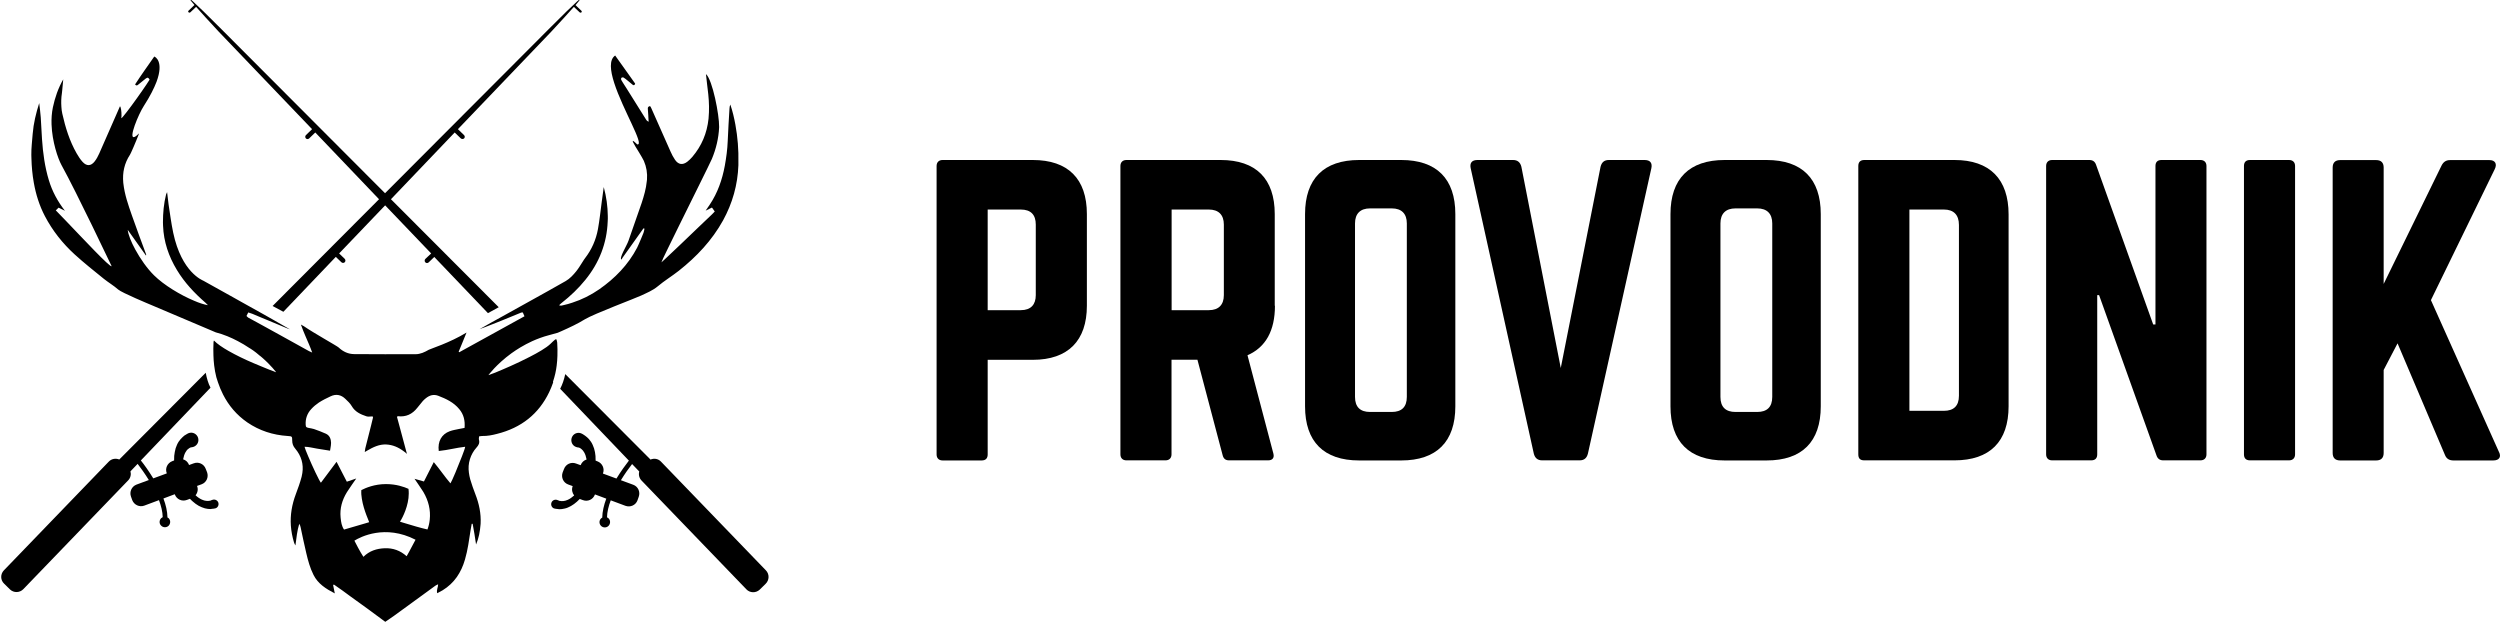
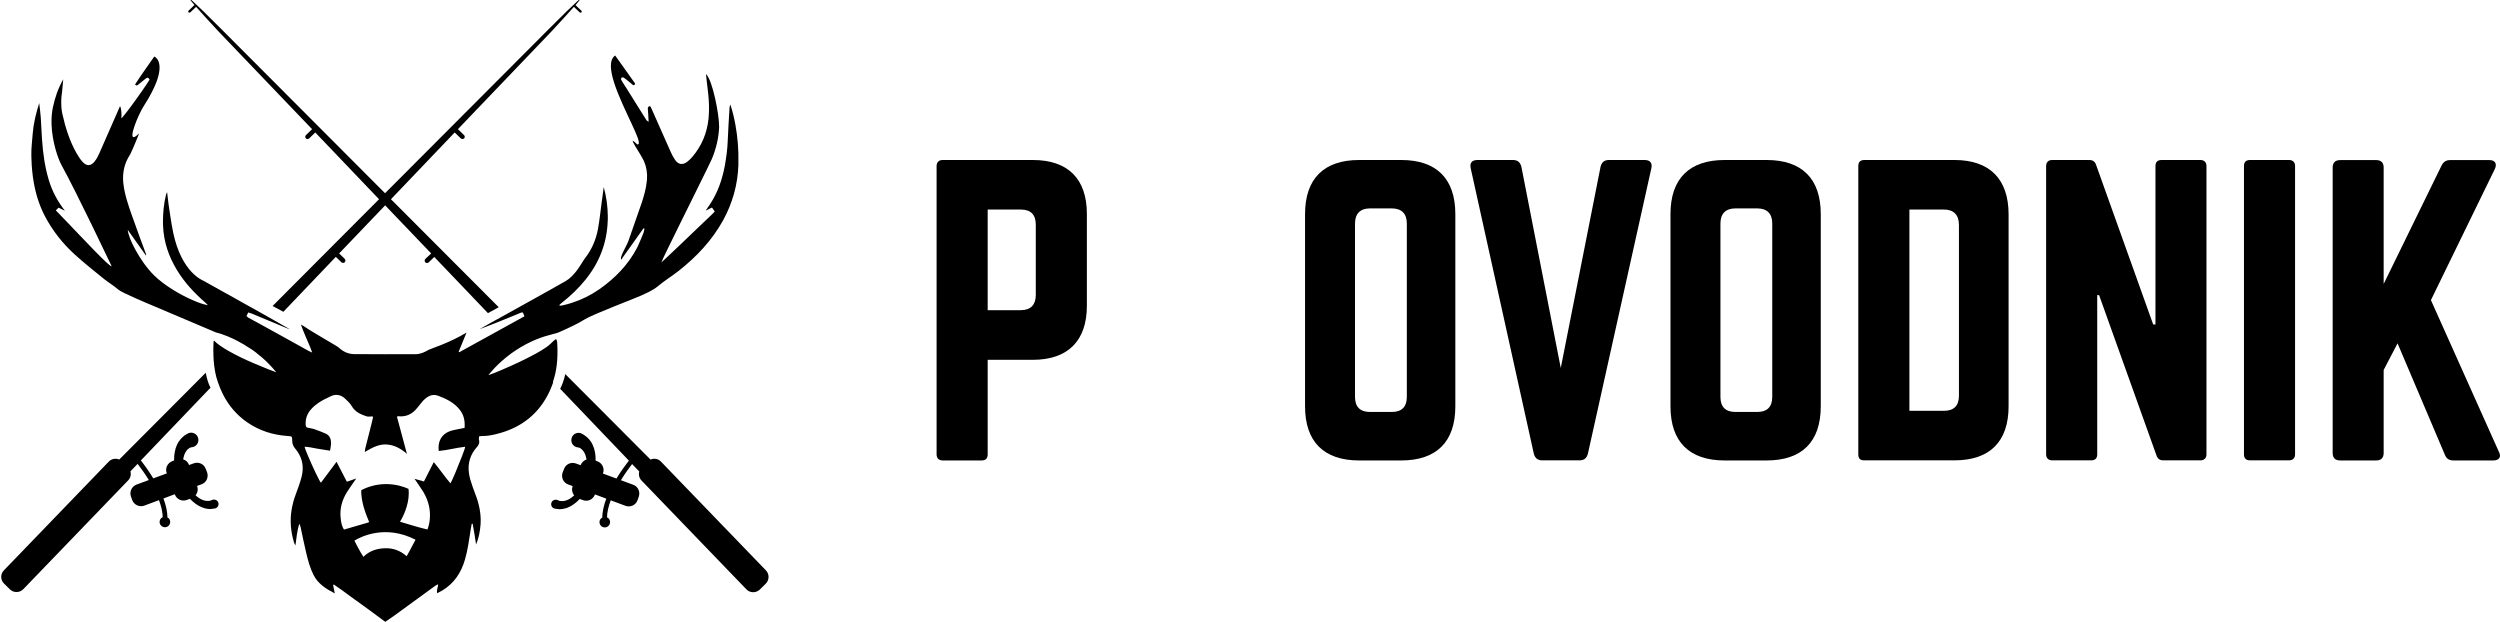
<svg xmlns="http://www.w3.org/2000/svg" width="193" height="48" viewBox="0 0 193 48" fill="none">
  <g clip-path="url(#clip0_104977_118153)">
    <path d="M72.305 12.816C72.305 12.528 72.481 12.352 72.769 12.352H79.73C82.45 12.352 83.907 13.8 83.907 16.528V23.602C83.907 26.298 82.458 27.778 79.73 27.778H76.249V35.083C76.249 35.371 76.105 35.547 75.785 35.547H72.769C72.481 35.547 72.305 35.371 72.305 35.083V12.816ZM78.802 23.945C79.586 23.945 79.962 23.513 79.962 22.785V17.336C79.962 16.584 79.586 16.176 78.802 16.176H76.249V23.945H78.802Z" fill="black" />
-     <path d="M98.426 23.602C98.426 25.546 97.698 26.818 96.306 27.426L98.306 35.019C98.394 35.363 98.218 35.539 97.898 35.539H94.882C94.594 35.539 94.449 35.395 94.385 35.131L92.441 27.77H90.441V35.075C90.441 35.363 90.265 35.539 89.977 35.539H86.96C86.672 35.539 86.496 35.363 86.496 35.075V12.816C86.496 12.528 86.672 12.352 86.96 12.352H94.233C96.962 12.352 98.41 13.8 98.41 16.528V23.602H98.426ZM93.321 23.945C94.073 23.945 94.481 23.538 94.481 22.785V17.336C94.481 16.584 94.073 16.176 93.321 16.176H90.449V23.945H93.321Z" fill="black" />
    <path d="M100.75 16.528C100.75 13.8 102.198 12.352 104.927 12.352H108.175C110.904 12.352 112.352 13.8 112.352 16.528V31.371C112.352 34.099 110.904 35.547 108.175 35.547H104.927C102.198 35.547 100.75 34.099 100.75 31.371V16.528ZM107.447 31.803C108.199 31.803 108.607 31.427 108.607 30.643V17.248C108.607 16.496 108.199 16.088 107.447 16.088H105.767C105.015 16.088 104.607 16.496 104.607 17.248V30.643C104.607 31.427 105.015 31.803 105.767 31.803H107.447Z" fill="black" />
    <path d="M126.964 12.352C127.396 12.352 127.572 12.584 127.484 12.992L122.587 35.019C122.499 35.363 122.299 35.539 121.947 35.539H119.051C118.707 35.539 118.499 35.363 118.41 35.019L113.538 12.992C113.45 12.584 113.626 12.352 114.058 12.352H116.81C117.154 12.352 117.362 12.528 117.45 12.872L120.491 28.41L123.563 12.872C123.651 12.528 123.851 12.352 124.203 12.352H126.964Z" fill="black" />
    <path d="M128.961 16.528C128.961 13.8 130.409 12.352 133.138 12.352H136.386C139.115 12.352 140.563 13.8 140.563 16.528V31.371C140.563 34.099 139.115 35.547 136.386 35.547H133.138C130.409 35.547 128.961 34.099 128.961 31.371V16.528ZM135.658 31.803C136.41 31.803 136.818 31.427 136.818 30.643V17.248C136.818 16.496 136.41 16.088 135.658 16.088H133.978C133.226 16.088 132.818 16.496 132.818 17.248V30.643C132.818 31.427 133.226 31.803 133.978 31.803H135.658Z" fill="black" />
    <path d="M143.461 12.816C143.461 12.528 143.605 12.352 143.925 12.352H150.886C153.615 12.352 155.063 13.832 155.063 16.552V31.363C155.063 34.091 153.615 35.539 150.886 35.539H143.925C143.605 35.539 143.461 35.395 143.461 35.075V12.816ZM150.07 31.715C150.822 31.715 151.23 31.339 151.23 30.555V17.368C151.23 16.584 150.822 16.176 150.07 16.176H147.406V31.715H150.07Z" fill="black" />
    <path d="M169.875 12.352C170.163 12.352 170.339 12.528 170.339 12.816V35.075C170.339 35.363 170.163 35.539 169.875 35.539H167.002C166.738 35.539 166.57 35.419 166.482 35.163L162.05 22.785H161.906V35.075C161.906 35.363 161.762 35.539 161.442 35.539H158.425C158.137 35.539 157.961 35.363 157.961 35.075V12.816C157.961 12.528 158.137 12.352 158.425 12.352H161.297C161.562 12.352 161.73 12.472 161.818 12.728L166.226 25.05H166.402V12.816C166.402 12.528 166.546 12.352 166.866 12.352H169.875Z" fill="black" />
    <path d="M176.715 12.352C177.003 12.352 177.179 12.528 177.179 12.816V35.075C177.179 35.363 177.003 35.539 176.715 35.539H173.698C173.378 35.539 173.234 35.363 173.234 35.075V12.816C173.234 12.528 173.378 12.352 173.698 12.352H176.715Z" fill="black" />
    <path d="M189.412 35.547C189.068 35.547 188.86 35.403 188.747 35.115L185.091 26.506L184.019 28.562V34.971C184.019 35.347 183.819 35.547 183.443 35.547H180.658C180.282 35.547 180.082 35.347 180.082 34.971V12.935C180.082 12.559 180.282 12.359 180.658 12.359H183.443C183.819 12.359 184.019 12.559 184.019 12.935V21.921L188.483 12.791C188.627 12.503 188.828 12.359 189.148 12.359H192.188C192.62 12.359 192.796 12.647 192.596 13.056L187.667 23.169L192.916 34.883C193.116 35.259 192.948 35.547 192.484 35.547H189.412Z" fill="black" />
    <path d="M14.691 0.954L15.139 0.53C15.507 0.954 16.099 1.595 16.907 2.467L24.092 9.972L23.62 10.428C23.548 10.5 23.548 10.612 23.612 10.684C23.684 10.756 23.796 10.756 23.868 10.684L24.34 10.228L29.261 15.381L21.044 23.622L21.876 24.07L25.924 19.83L26.356 20.246C26.428 20.318 26.549 20.31 26.613 20.246C26.684 20.174 26.684 20.062 26.613 19.982L26.18 19.566L29.733 15.853L33.286 19.566L32.837 19.99C32.766 20.062 32.766 20.182 32.837 20.254C32.901 20.326 33.022 20.326 33.094 20.254L33.526 19.838L37.67 24.174L38.502 23.718L30.181 15.381L35.102 10.228L35.574 10.684C35.646 10.748 35.758 10.748 35.83 10.684C35.902 10.612 35.894 10.492 35.822 10.428L35.35 9.972L42.535 2.467C43.343 1.595 43.935 0.954 44.303 0.53L44.752 0.954C44.791 0.986 44.847 0.986 44.888 0.954C44.92 0.922 44.92 0.866 44.888 0.834L44.431 0.394C45.304 -0.614 44.599 0.002 42.335 2.275L29.725 14.917L17.107 2.267C14.842 -0.006 14.138 -0.622 15.011 0.386L14.554 0.826C14.514 0.858 14.522 0.914 14.554 0.946C14.594 0.986 14.65 0.986 14.691 0.954Z" fill="black" />
    <path d="M59.136 44.041L51.03 35.64C50.814 35.408 50.486 35.36 50.222 35.48L43.637 28.879C43.549 29.303 43.413 29.695 43.245 30.015L48.55 35.56C48.286 35.896 47.934 36.384 47.59 36.944L46.549 36.56V36.544C46.693 36.176 46.501 35.76 46.125 35.616L45.981 35.56C45.981 35.44 45.981 35.328 45.973 35.208C45.957 35 45.917 34.8 45.861 34.616C45.797 34.432 45.725 34.256 45.629 34.112C45.533 33.968 45.421 33.84 45.325 33.76C45.221 33.672 45.133 33.608 45.069 33.568C45.005 33.528 44.965 33.504 44.965 33.504L44.949 33.496C44.685 33.336 44.333 33.424 44.181 33.696C44.029 33.968 44.117 34.312 44.381 34.464C44.445 34.496 44.517 34.528 44.581 34.536C44.581 34.536 44.597 34.536 44.621 34.544C44.645 34.544 44.677 34.544 44.733 34.568C44.781 34.592 44.837 34.616 44.901 34.68C44.965 34.728 45.037 34.816 45.101 34.928C45.181 35.064 45.245 35.256 45.285 35.472C45.085 35.536 44.909 35.688 44.829 35.904L44.821 35.912L44.469 35.784C44.093 35.64 43.677 35.832 43.541 36.208L43.437 36.472C43.301 36.848 43.485 37.264 43.861 37.4L44.213 37.528L44.205 37.544C44.117 37.792 44.173 38.056 44.325 38.248C44.165 38.392 43.997 38.513 43.837 38.584C43.709 38.641 43.597 38.673 43.493 38.681C43.397 38.689 43.301 38.689 43.253 38.673C43.229 38.673 43.205 38.665 43.181 38.665C43.149 38.649 43.117 38.633 43.093 38.625C43.045 38.608 43.021 38.6 43.021 38.6C42.845 38.529 42.637 38.624 42.573 38.801C42.509 38.977 42.589 39.177 42.765 39.249C42.789 39.257 42.813 39.265 42.837 39.265C42.837 39.265 42.861 39.265 42.909 39.281C42.933 39.281 42.965 39.289 42.997 39.289C43.053 39.297 43.109 39.305 43.181 39.313C43.309 39.313 43.445 39.297 43.605 39.257C43.757 39.225 43.917 39.153 44.077 39.065C44.237 38.969 44.397 38.865 44.541 38.729C44.613 38.665 44.685 38.593 44.757 38.52L44.997 38.608C45.373 38.753 45.789 38.56 45.925 38.184L45.933 38.169L46.805 38.496C46.621 38.985 46.501 39.489 46.493 39.961C46.461 39.977 46.437 39.993 46.405 40.017C46.245 40.177 46.237 40.425 46.397 40.593C46.549 40.753 46.813 40.761 46.973 40.601C47.133 40.441 47.141 40.185 46.989 40.025C46.949 39.993 46.901 39.953 46.861 39.937C46.869 39.521 46.981 39.073 47.149 38.625L48.286 39.049C48.662 39.185 49.078 39.001 49.214 38.625L49.31 38.352C49.446 37.976 49.262 37.56 48.886 37.424L47.934 37.072C48.238 36.576 48.55 36.136 48.798 35.824L49.35 36.4C49.286 36.64 49.342 36.904 49.526 37.096L57.623 45.498C57.895 45.786 58.359 45.794 58.647 45.522L59.103 45.074C59.4 44.786 59.407 44.33 59.136 44.041Z" fill="black" />
    <path d="M16.402 38.587C16.402 38.587 16.378 38.595 16.33 38.611C16.306 38.619 16.282 38.635 16.242 38.651C16.218 38.651 16.202 38.659 16.17 38.659C16.122 38.675 16.026 38.675 15.93 38.667C15.825 38.659 15.713 38.627 15.585 38.571C15.425 38.499 15.257 38.387 15.097 38.235C15.257 38.043 15.313 37.771 15.217 37.531L15.209 37.515L15.562 37.387C15.938 37.251 16.122 36.835 15.986 36.459L15.882 36.195C15.745 35.819 15.329 35.627 14.953 35.77L14.601 35.898L14.593 35.891C14.513 35.675 14.345 35.523 14.137 35.459C14.177 35.242 14.241 35.05 14.321 34.914C14.385 34.802 14.449 34.714 14.521 34.666C14.585 34.61 14.641 34.578 14.689 34.554C14.745 34.53 14.777 34.53 14.801 34.53C14.825 34.522 14.841 34.522 14.841 34.522C14.905 34.514 14.985 34.482 15.041 34.45C15.313 34.29 15.393 33.946 15.241 33.682C15.081 33.41 14.737 33.322 14.473 33.482L14.457 33.49C14.457 33.49 14.417 33.514 14.353 33.554C14.281 33.586 14.193 33.65 14.097 33.746C14.001 33.834 13.889 33.954 13.793 34.098C13.697 34.242 13.625 34.418 13.561 34.602C13.513 34.794 13.465 34.994 13.449 35.194C13.441 35.314 13.441 35.426 13.441 35.547L13.297 35.602C12.921 35.746 12.729 36.163 12.873 36.531V36.547L11.833 36.931C11.489 36.371 11.145 35.883 10.873 35.547L16.25 29.93C16.081 29.61 15.961 29.209 15.882 28.777L9.208 35.474C8.944 35.362 8.616 35.41 8.4 35.635L0.295 44.036C0.023 44.324 0.023 44.78 0.319 45.06L0.775 45.508C1.063 45.78 1.519 45.772 1.799 45.484L9.896 37.083C10.081 36.891 10.136 36.627 10.072 36.387L10.625 35.81C10.873 36.131 11.185 36.563 11.489 37.059L10.537 37.411C10.161 37.555 9.977 37.971 10.113 38.339L10.209 38.611C10.353 38.979 10.769 39.171 11.137 39.035L12.273 38.611C12.441 39.059 12.553 39.507 12.561 39.923C12.521 39.947 12.473 39.979 12.433 40.011C12.281 40.179 12.281 40.435 12.449 40.587C12.609 40.747 12.873 40.739 13.025 40.579C13.177 40.411 13.177 40.163 13.017 40.003C12.993 39.979 12.961 39.963 12.929 39.947C12.921 39.475 12.801 38.971 12.617 38.483L13.489 38.155L13.497 38.171C13.633 38.547 14.049 38.739 14.425 38.595L14.665 38.507C14.737 38.579 14.801 38.651 14.881 38.715C15.025 38.851 15.185 38.955 15.345 39.051C15.505 39.131 15.665 39.203 15.818 39.243C15.977 39.283 16.105 39.299 16.242 39.299C16.314 39.291 16.37 39.283 16.426 39.275C16.458 39.267 16.49 39.267 16.514 39.267C16.562 39.251 16.586 39.251 16.586 39.251C16.61 39.251 16.634 39.243 16.658 39.235C16.834 39.163 16.914 38.963 16.85 38.787C16.778 38.611 16.578 38.523 16.402 38.587Z" fill="black" />
    <path d="M42.697 29.449C42.833 29.041 42.929 28.625 42.977 28.209C43.009 27.961 43.025 27.713 43.033 27.465C43.041 27.129 43.041 26.793 43.017 26.457C43.017 26.441 43.009 26.417 43.009 26.401C42.993 26.337 42.977 26.281 42.961 26.201C42.929 26.201 42.905 26.201 42.873 26.201C42.753 26.297 42.641 26.401 42.529 26.513C42.521 26.521 42.505 26.529 42.497 26.545C42.337 26.697 42.097 26.873 41.801 27.049C41.529 27.217 41.217 27.385 40.889 27.553C40.633 27.681 40.369 27.817 40.113 27.937C39.625 28.169 39.153 28.377 38.777 28.537C38.321 28.737 38.009 28.857 38.009 28.849C37.817 28.921 37.705 28.961 37.705 28.961C37.705 28.961 38.321 28.121 39.473 27.281C39.689 27.121 39.929 26.969 40.177 26.817C40.457 26.649 40.761 26.489 41.089 26.337C41.481 26.161 41.905 26.001 42.361 25.881C42.633 25.809 42.865 25.745 43.057 25.689C43.161 25.641 43.266 25.593 43.37 25.553C43.978 25.281 44.586 25.001 45.154 24.649C45.858 24.224 49.059 23.024 49.498 22.816C49.939 22.608 50.395 22.424 50.779 22.104C51.291 21.672 51.875 21.32 52.403 20.904C53.779 19.816 54.964 18.56 55.82 17.015C56.548 15.687 56.948 14.271 57.004 12.759C57.004 12.695 57.004 12.631 57.004 12.559C57.028 11.566 56.948 10.59 56.772 9.622C56.676 9.102 56.556 8.582 56.38 8.07C56.34 8.174 56.316 8.278 56.316 8.382C56.268 9.222 56.212 10.054 56.18 10.894C56.156 11.534 56.068 12.166 55.956 12.791C55.756 13.871 55.404 14.887 54.787 15.807C54.699 15.943 54.603 16.079 54.475 16.263C54.675 16.167 54.811 16.095 54.964 16.023C54.987 16.055 55.004 16.087 55.028 16.111C55.075 16.183 55.123 16.247 55.179 16.327C55.092 16.415 55.028 16.495 54.947 16.567C54.835 16.679 54.723 16.783 54.611 16.887C54.387 17.095 54.171 17.303 53.947 17.519C53.235 18.207 51.859 19.52 51.299 20.04C51.171 20.16 51.083 20.24 51.059 20.256C51.075 20.184 51.267 19.784 51.555 19.192C51.787 18.72 52.075 18.136 52.387 17.495C53.443 15.351 54.779 12.679 54.956 12.271C55.283 11.486 55.475 10.678 55.516 9.838C55.516 9.822 55.516 9.798 55.516 9.782C55.532 8.902 55.011 6.157 54.499 5.717C54.531 5.981 54.555 6.237 54.587 6.502C54.603 6.614 54.611 6.726 54.627 6.838C54.707 7.446 54.755 8.054 54.731 8.67C54.723 8.838 54.715 8.998 54.699 9.166C54.579 10.286 54.171 11.262 53.443 12.118C53.331 12.255 53.195 12.374 53.059 12.486C52.699 12.759 52.371 12.711 52.115 12.342C51.979 12.143 51.859 11.918 51.763 11.694C51.267 10.582 50.771 9.47 50.283 8.358C50.259 8.294 50.219 8.238 50.187 8.19C50.051 8.214 50.003 8.286 50.011 8.39C50.019 8.574 50.035 8.758 50.051 8.95C50.051 8.966 50.051 8.982 50.051 8.99C50.059 9.126 50.067 9.262 50.075 9.398C50.059 9.39 50.043 9.382 50.027 9.374C49.963 9.342 49.923 9.302 49.891 9.254C49.395 8.462 48.89 7.662 48.394 6.862C48.33 6.758 48.266 6.654 48.194 6.55C48.114 6.422 48.026 6.293 47.954 6.157C47.938 6.117 47.946 6.037 47.978 6.005C48.01 5.973 48.098 5.965 48.13 5.981C48.186 6.013 48.234 6.045 48.282 6.085C48.338 6.125 48.386 6.173 48.442 6.213C48.578 6.325 48.714 6.446 48.85 6.55C48.938 6.614 49.002 6.566 49.035 6.454C48.53 5.741 48.018 5.021 47.49 4.285C47.018 4.613 47.106 5.437 47.418 6.406C48.082 8.47 49.763 11.198 49.211 11.15C49.203 11.15 49.203 11.15 49.194 11.15C48.53 10.494 48.954 11.15 49.339 11.774C49.49 12.023 49.635 12.271 49.707 12.422C49.907 12.887 49.987 13.367 49.947 13.871C49.947 13.911 49.939 13.951 49.931 13.999C49.875 14.575 49.715 15.119 49.538 15.663C49.211 16.639 48.85 17.599 48.522 18.576C48.386 18.976 47.77 19.936 47.978 20.04C48.01 19.992 48.034 19.936 48.066 19.888C48.226 19.664 48.386 19.44 48.546 19.216C48.922 18.688 49.291 18.16 49.667 17.639C49.675 17.631 49.691 17.631 49.699 17.631C49.707 17.631 49.723 17.639 49.755 17.655C49.731 17.759 49.715 17.88 49.675 17.983C49.554 18.271 49.443 18.56 49.315 18.84C49.275 18.936 49.234 19.024 49.187 19.12C48.49 20.448 47.474 21.488 46.258 22.336C45.61 22.784 44.922 23.128 44.178 23.368C43.962 23.44 43.746 23.504 43.522 23.552C43.417 23.576 43.306 23.624 43.161 23.568C43.242 23.488 43.297 23.432 43.361 23.384C44.034 22.856 44.65 22.272 45.186 21.608C46.266 20.28 46.85 18.776 46.914 17.095C46.922 16.951 46.93 16.815 46.922 16.671C46.914 15.943 46.818 15.215 46.61 14.439C46.554 14.847 46.506 15.199 46.458 15.551C46.362 16.263 46.29 16.983 46.162 17.687C46.01 18.512 45.682 19.264 45.162 19.936C45.098 20.016 45.042 20.112 44.986 20.2C44.826 20.448 44.674 20.704 44.49 20.936C44.258 21.224 43.994 21.512 43.674 21.696C42.777 22.208 41.873 22.712 40.977 23.208C40.329 23.568 39.681 23.928 39.033 24.288C38.753 24.441 38.473 24.601 38.193 24.753C38.113 24.801 38.033 24.841 37.945 24.889C37.769 24.985 37.6 25.081 37.425 25.185C37.288 25.257 37.16 25.337 37.024 25.409C37.176 25.353 37.328 25.297 37.48 25.241C37.769 25.129 38.049 25.017 38.337 24.905C38.473 24.849 38.601 24.793 38.737 24.745C38.913 24.673 39.089 24.601 39.265 24.529C39.593 24.393 39.913 24.256 40.241 24.128C40.273 24.12 40.305 24.12 40.361 24.12C40.377 24.16 40.393 24.192 40.409 24.233C40.433 24.288 40.457 24.352 40.489 24.417C40.201 24.577 39.921 24.729 39.633 24.889C39.345 25.049 39.065 25.201 38.777 25.361C38.625 25.441 38.481 25.529 38.329 25.609C38.225 25.665 38.113 25.729 38.009 25.785C37.248 26.201 36.496 26.617 35.744 27.033C35.648 27.089 35.552 27.137 35.456 27.193C35.44 27.177 35.424 27.169 35.408 27.153C35.488 26.969 35.56 26.785 35.64 26.593C35.76 26.289 35.888 25.993 36.016 25.673C34.704 26.473 33.224 26.929 33.104 27.001C32.784 27.185 32.456 27.345 32.072 27.345C30.495 27.345 28.927 27.353 27.351 27.337C26.887 27.337 26.479 27.145 26.143 26.825C26.015 26.705 24.182 25.689 23.462 25.185C23.414 25.153 23.35 25.121 23.23 25.057C23.342 25.377 23.462 25.673 23.59 25.969C23.766 26.377 23.95 26.785 24.102 27.217C23.974 27.161 23.91 27.137 23.854 27.105C23.822 27.089 23.79 27.073 23.766 27.057C23.054 26.665 22.342 26.273 21.63 25.873C21.478 25.785 21.326 25.705 21.166 25.617C21.006 25.529 20.846 25.441 20.686 25.353C20.67 25.345 20.646 25.329 20.63 25.321C20.366 25.177 20.094 25.025 19.829 24.881C19.605 24.761 19.39 24.641 19.165 24.521C19.117 24.497 19.085 24.441 19.029 24.393C19.053 24.345 19.077 24.297 19.101 24.248C19.125 24.209 19.141 24.169 19.165 24.12C19.277 24.16 19.381 24.184 19.477 24.224C19.709 24.32 19.95 24.417 20.182 24.521C20.494 24.649 20.798 24.777 21.11 24.905C21.446 25.049 21.79 25.185 22.126 25.329C22.134 25.329 22.134 25.329 22.142 25.337C22.222 25.369 22.31 25.393 22.39 25.425C22.318 25.385 22.246 25.345 22.174 25.305C21.862 25.121 21.55 24.945 21.238 24.769C20.958 24.609 20.686 24.449 20.406 24.297C19.805 23.96 19.197 23.624 18.597 23.288C18.429 23.192 18.253 23.096 18.085 23C17.293 22.56 16.493 22.12 15.701 21.672C15.645 21.64 14.021 21.04 13.372 17.968C13.22 17.239 13.124 16.503 13.012 15.767C12.972 15.479 12.94 15.191 12.9 14.831C12.852 14.935 12.836 14.975 12.82 15.015C12.644 15.719 12.58 16.431 12.58 17.159C12.58 17.255 12.588 17.343 12.588 17.431C12.636 18.664 13.02 19.792 13.661 20.848C14.245 21.816 15.013 22.632 15.869 23.376C15.925 23.424 15.981 23.488 16.053 23.56C15.757 23.512 15.381 23.392 14.981 23.216C13.925 22.776 12.652 22.008 11.892 21.256C11.348 20.72 10.828 19.968 10.444 19.264C10.124 18.68 9.9 18.119 9.86 17.743C10.188 18.207 10.508 18.656 10.82 19.096C10.972 19.304 11.116 19.52 11.268 19.728C11.276 19.688 11.292 19.664 11.284 19.648C10.916 18.64 10.532 17.639 10.18 16.623C9.9 15.823 9.62 15.023 9.524 14.167C9.524 14.143 9.524 14.127 9.516 14.103C9.444 13.319 9.604 12.599 10.036 11.942C10.052 11.91 10.084 11.846 10.124 11.766C10.332 11.326 10.756 10.278 10.732 10.302C10.572 10.462 10.46 10.542 10.38 10.574C9.876 10.774 10.7 8.798 11.092 8.198C11.588 7.43 11.892 6.814 12.084 6.317C12.668 4.741 11.988 4.389 11.908 4.365C11.404 5.093 10.892 5.797 10.428 6.518C10.524 6.638 10.596 6.598 10.66 6.542C10.82 6.414 10.98 6.277 11.148 6.149C11.188 6.117 11.228 6.085 11.268 6.053C11.404 5.949 11.476 6.013 11.548 6.149C11.404 6.382 11.212 6.67 11.004 6.966C10.452 7.766 9.796 8.654 9.508 8.99C9.428 9.078 9.38 9.134 9.364 9.126C9.372 9.07 9.38 9.006 9.38 8.934C9.388 8.63 9.332 8.23 9.26 8.206C9.188 8.366 9.124 8.502 9.068 8.646C8.596 9.718 8.132 10.79 7.659 11.854C7.563 12.07 7.451 12.278 7.307 12.463C7.019 12.831 6.691 12.839 6.379 12.502C6.195 12.303 6.051 12.07 5.915 11.838C5.371 10.886 5.051 9.846 4.811 8.782C4.771 8.606 4.747 8.422 4.739 8.246C4.715 7.902 4.723 7.55 4.779 7.198C4.787 7.126 4.795 7.046 4.803 6.974C4.835 6.694 4.851 6.406 4.883 6.125C4.491 6.806 4.243 7.534 4.083 8.286C3.995 8.71 3.963 9.158 3.979 9.606C4.027 10.942 4.467 12.23 4.747 12.743C5.947 14.919 8.524 20.36 8.62 20.552C8.484 20.656 6.443 18.456 5.011 16.967C4.755 16.695 4.507 16.447 4.307 16.239C4.347 16.207 4.395 16.159 4.443 16.111C4.467 16.087 4.499 16.055 4.523 16.031C4.699 16.119 4.835 16.183 5.011 16.271C4.435 15.527 4.027 14.759 3.771 13.911C3.459 12.879 3.315 11.814 3.243 10.742C3.203 10.19 3.187 9.63 3.147 9.078C3.123 8.702 3.067 8.334 3.027 7.958C2.779 8.742 2.587 9.526 2.523 10.334C2.483 10.878 2.411 11.414 2.419 11.959C2.419 12.055 2.427 12.143 2.427 12.239C2.443 12.863 2.499 13.487 2.611 14.111C2.771 15.015 3.043 15.879 3.467 16.687C4.051 17.807 4.835 18.792 5.763 19.64C6.483 20.296 7.259 20.912 8.02 21.528C8.38 21.816 8.78 22.048 9.124 22.352C9.404 22.6 11.556 23.496 11.692 23.552C13.18 24.184 14.677 24.817 16.165 25.449C16.325 25.521 16.493 25.585 16.653 25.657C17.293 25.825 17.853 26.065 18.365 26.337C18.677 26.505 18.973 26.673 19.237 26.857C19.269 26.881 19.301 26.897 19.333 26.913C19.485 27.009 19.63 27.113 19.773 27.225C19.878 27.305 19.974 27.393 20.07 27.473C20.07 27.473 20.07 27.473 20.078 27.473C20.094 27.489 20.118 27.505 20.134 27.521C20.166 27.545 20.19 27.569 20.222 27.593C20.942 28.217 21.318 28.737 21.318 28.737C21.278 28.729 21.166 28.689 21.15 28.673C20.966 28.609 20.654 28.489 20.278 28.329C20.054 28.241 19.805 28.137 19.549 28.025C19.229 27.889 18.893 27.737 18.565 27.577C18.245 27.417 17.925 27.257 17.637 27.089C17.173 26.825 16.773 26.553 16.517 26.289C16.501 26.337 16.485 26.369 16.485 26.409C16.469 26.753 16.461 27.097 16.477 27.441C16.485 27.697 16.501 27.953 16.533 28.209C16.573 28.513 16.621 28.817 16.701 29.121C16.741 29.257 16.781 29.393 16.829 29.521C16.941 29.849 17.069 30.162 17.221 30.458C17.653 31.306 18.261 32.034 19.093 32.61C20.03 33.25 21.078 33.586 22.206 33.658C22.542 33.682 22.558 33.682 22.558 34.002C22.558 34.25 22.63 34.45 22.798 34.642C23.262 35.194 23.446 35.834 23.342 36.515C23.326 36.611 23.31 36.707 23.286 36.803C23.166 37.259 23.006 37.699 22.838 38.147C22.534 38.955 22.398 39.763 22.454 40.579C22.486 41.011 22.566 41.451 22.702 41.892C22.718 41.947 22.75 42.004 22.806 42.108C22.886 41.507 22.942 40.963 23.102 40.435C23.158 40.523 23.19 40.611 23.206 40.699C23.35 41.371 23.486 42.035 23.646 42.708C23.782 43.284 23.934 43.852 24.206 44.388C24.55 45.068 25.142 45.444 25.846 45.812C25.791 45.556 25.759 45.364 25.718 45.172C25.735 45.156 25.759 45.14 25.774 45.124C26.223 45.42 26.647 45.748 27.079 46.06C27.527 46.388 27.983 46.708 28.431 47.036C28.863 47.356 29.295 47.676 29.743 48.005C29.983 47.844 30.199 47.7 30.407 47.548C31.48 46.772 32.544 45.988 33.616 45.212C33.672 45.172 33.744 45.148 33.824 45.108C33.824 45.348 33.68 45.54 33.752 45.796C33.904 45.716 34.04 45.644 34.168 45.572C35.072 45.02 35.608 44.196 35.896 43.196C36.112 42.46 36.208 41.7 36.328 40.939C36.352 40.771 36.384 40.603 36.416 40.435C36.44 40.435 36.464 40.435 36.488 40.435C36.592 40.963 36.672 41.499 36.752 42.035C36.96 41.547 37.056 41.035 37.096 40.515C37.096 40.483 37.104 40.451 37.104 40.427C37.144 39.635 36.984 38.883 36.696 38.147C36.552 37.771 36.416 37.395 36.304 37.011C36.256 36.843 36.224 36.667 36.2 36.499C36.152 36.147 36.168 35.794 36.28 35.442C36.384 35.114 36.552 34.81 36.784 34.554C36.944 34.378 37.048 34.202 36.976 33.946C36.952 33.874 36.984 33.786 36.984 33.69C37.08 33.674 37.16 33.658 37.24 33.658C37.624 33.666 37.993 33.594 38.361 33.498C40.257 33.026 41.593 31.946 42.393 30.282C42.505 30.041 42.617 29.785 42.705 29.521C42.681 29.481 42.689 29.465 42.697 29.449ZM31.776 42.236C31.631 42.5 31.544 42.692 31.392 42.94C30.903 42.5 30.335 42.3 29.703 42.324C29.087 42.348 28.519 42.524 28.055 42.988C27.919 42.78 27.767 42.516 27.639 42.276C27.519 42.051 27.415 41.852 27.359 41.739C27.823 41.451 29.727 40.459 32.08 41.667C31.952 41.907 31.856 42.084 31.776 42.236ZM35.664 35.226C35.368 36.002 34.904 37.115 34.776 37.315C34.328 36.795 33.952 36.227 33.488 35.675C33.232 36.178 32.992 36.659 32.728 37.171C32.488 37.099 32.256 37.035 32 36.963C32.208 37.267 32.4 37.539 32.584 37.827C32.616 37.883 32.656 37.931 32.688 37.987C33.08 38.659 33.256 39.371 33.176 40.123C33.16 40.251 33.144 40.379 33.112 40.507C33.088 40.619 33.048 40.731 33 40.875C32.488 40.763 31.767 40.547 31.191 40.371C31.079 40.339 30.975 40.307 30.879 40.275C30.943 40.187 31.424 39.387 31.535 38.451C31.559 38.219 31.567 37.979 31.535 37.739C31.199 37.587 30.591 37.371 29.799 37.371C28.903 37.371 28.231 37.667 27.895 37.835C27.879 38.051 27.895 38.283 27.935 38.507C28.079 39.427 28.527 40.307 28.495 40.315C28.415 40.339 28.335 40.363 28.255 40.387C27.687 40.547 27.151 40.715 26.559 40.883C26.375 40.611 26.335 40.315 26.303 40.027C26.303 40.003 26.295 39.979 26.295 39.955C26.223 39.243 26.415 38.595 26.783 37.995C26.815 37.947 26.847 37.899 26.879 37.851C27.063 37.563 27.271 37.275 27.503 36.939C27.231 37.035 27.015 37.107 26.775 37.187C26.511 36.667 26.255 36.178 25.983 35.651C25.567 36.211 25.174 36.739 24.774 37.267C24.646 37.123 24.11 35.986 23.782 35.202C23.638 34.866 23.534 34.594 23.51 34.49C23.846 34.49 24.158 34.586 24.478 34.634C24.806 34.682 25.126 34.738 25.479 34.794C25.486 34.73 25.503 34.666 25.511 34.602C25.535 34.458 25.558 34.322 25.558 34.186C25.55 33.89 25.454 33.618 25.158 33.482C24.862 33.346 24.55 33.234 24.238 33.122C24.102 33.074 23.958 33.066 23.822 33.034C23.734 33.018 23.686 32.994 23.654 32.97C23.614 32.938 23.606 32.882 23.598 32.778C23.574 32.322 23.718 31.914 24.03 31.578C24.206 31.386 24.406 31.218 24.622 31.074C24.91 30.89 25.214 30.738 25.526 30.594C25.943 30.394 26.335 30.474 26.663 30.794C26.839 30.962 27.031 31.138 27.151 31.346C27.407 31.794 27.831 31.986 28.287 32.138C28.423 32.186 28.583 32.146 28.759 32.146C28.831 32.202 28.775 32.298 28.759 32.386C28.719 32.538 28.679 32.69 28.647 32.85C28.495 33.442 28.351 34.034 28.199 34.618C28.183 34.69 28.175 34.77 28.159 34.898C28.215 34.866 28.279 34.826 28.335 34.794C28.815 34.514 29.279 34.29 29.815 34.314C30.319 34.338 30.759 34.53 31.183 34.85C31.264 34.906 31.343 34.97 31.416 35.042C31.207 34.274 31.015 33.546 30.823 32.834C30.767 32.618 30.711 32.402 30.647 32.186C30.671 32.162 30.695 32.13 30.711 32.13C31.343 32.21 31.832 31.97 32.216 31.482C32.352 31.306 32.496 31.13 32.64 30.962C32.712 30.882 32.792 30.81 32.872 30.746C33.16 30.514 33.472 30.418 33.832 30.554C34.44 30.786 35.032 31.066 35.456 31.586C35.8 31.994 35.912 32.474 35.864 33.034C35.848 33.034 35.84 33.042 35.824 33.042C35.68 33.066 35.544 33.09 35.408 33.122C35.176 33.17 34.944 33.21 34.72 33.29C34.088 33.522 33.776 34.082 33.872 34.818C33.888 34.818 33.904 34.81 33.92 34.81C34.584 34.746 35.24 34.562 35.912 34.49C35.904 34.586 35.8 34.874 35.664 35.226Z" fill="black" />
  </g>
  <defs>
    <clipPath id="clip0_104977_118153">
      <rect width="193" height="48" fill="white" />
    </clipPath>
  </defs>
</svg>